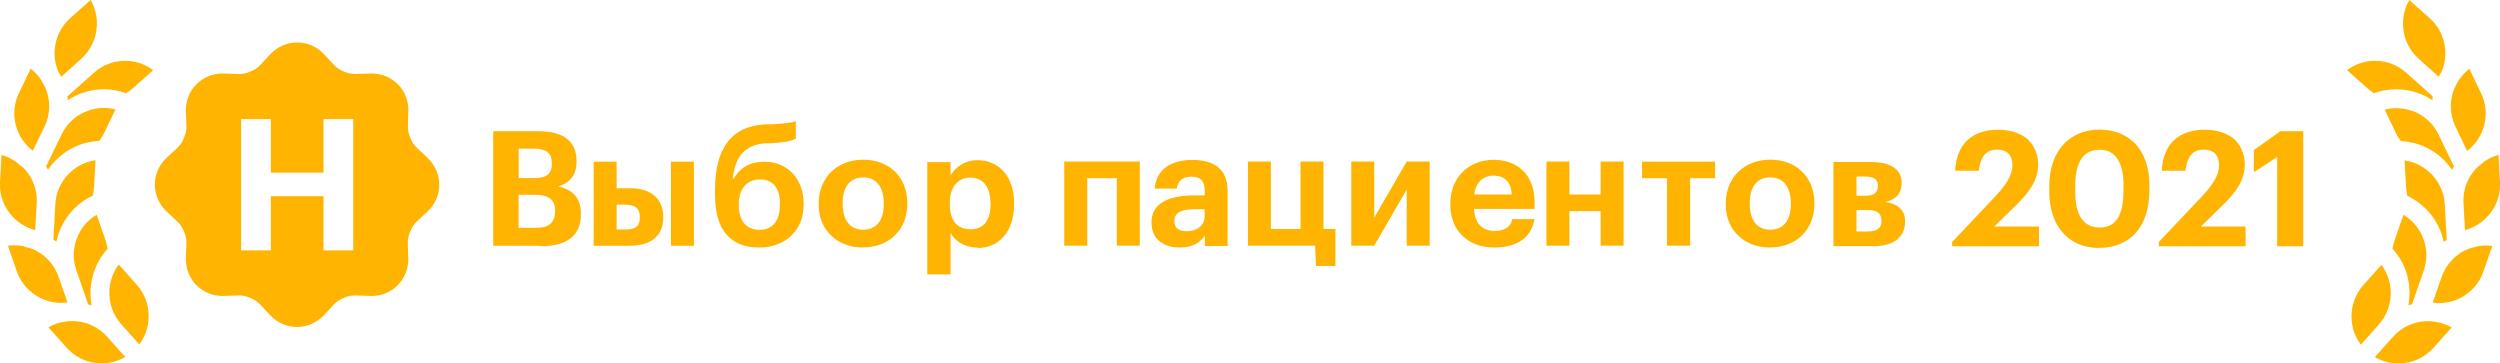
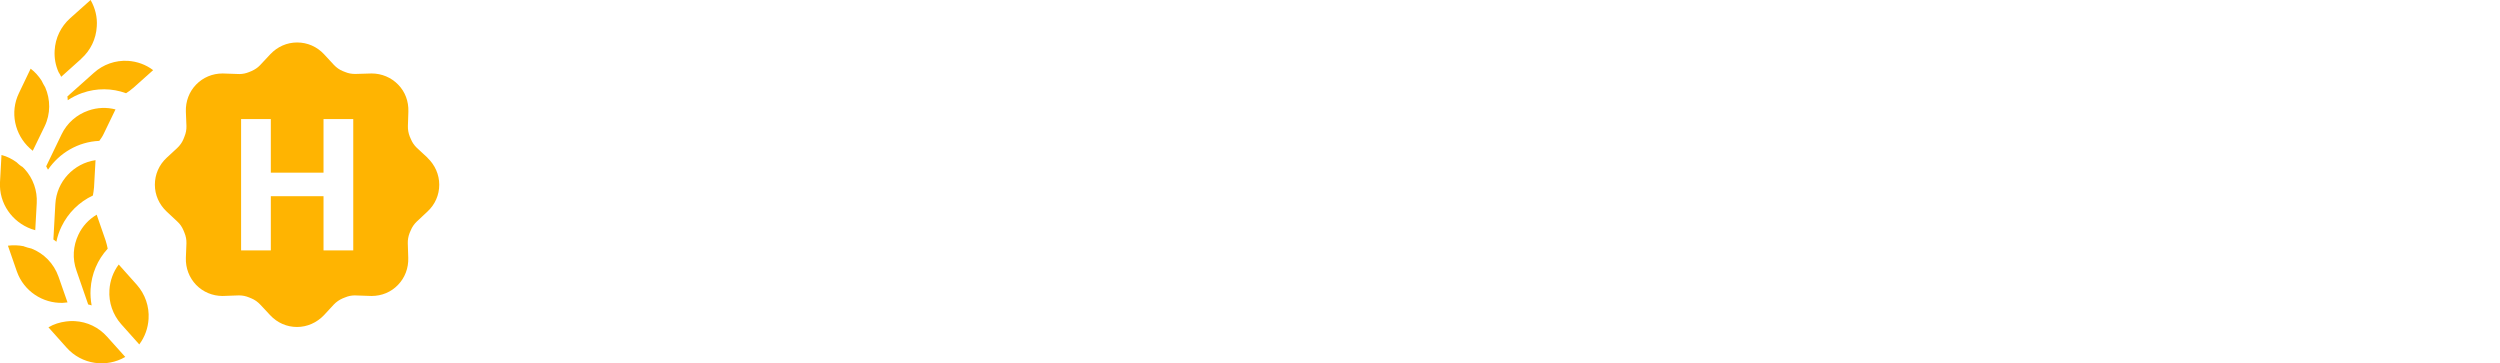
<svg xmlns="http://www.w3.org/2000/svg" id="_Слой_2" viewBox="0 0 217.76 31.66">
  <defs>
    <style>.cls-1,.cls-2{fill:#ffb401;}.cls-2{fill-rule:evenodd;}</style>
  </defs>
  <g id="_Слой_1-2">
-     <path class="cls-2" d="M198.35,21.44v-7.77l-2.03,1.33v-1.93l2.31-1.64h1.99v10.02h-2.27Zm-10.31-.36l3.67-3.88c.97-1.02,1.58-1.9,1.58-2.81,0-.84-.45-1.36-1.33-1.36s-1.44,.5-1.6,1.84h-2.06c.11-2.34,1.5-3.57,3.75-3.57,1.11,0,1.98,.32,2.58,.84,.57,.55,.9,1.3,.9,2.2,0,1.33-.77,2.42-1.93,3.54l-1.89,1.85h3.89v1.72h-7.56v-.36Zm-5.18,.52c-1.33,0-2.42-.46-3.17-1.32-.77-.84-1.19-2.07-1.19-3.6v-.48c0-1.53,.45-2.77,1.22-3.61,.77-.84,1.86-1.3,3.15-1.3s2.37,.43,3.15,1.26c.77,.84,1.2,2.06,1.2,3.61v.46c0,1.53-.42,2.79-1.16,3.64-.77,.85-1.86,1.33-3.21,1.33Zm2.11-5.41c0-2.03-.69-3.15-2.09-3.15s-2.12,1.07-2.12,3.15v.48c0,2.11,.74,3.15,2.14,3.15s2.06-1.07,2.06-3.18v-.45Zm-14.93,4.89l3.67-3.88c.97-1.02,1.58-1.9,1.58-2.81,0-.84-.45-1.36-1.33-1.36s-1.44,.5-1.6,1.84h-2.06c.11-2.34,1.5-3.57,3.75-3.57,1.11,0,1.98,.32,2.58,.84,.57,.55,.9,1.3,.9,2.2,0,1.33-.77,2.42-1.93,3.54l-1.89,1.85h3.89v1.72h-7.56v-.36Zm-6.92,.36h-3.42v-7.33h3.19c1.64,0,2.75,.53,2.75,1.81v.03c0,.84-.45,1.41-1.4,1.64,1.07,.18,1.7,.7,1.7,1.67h0c0,1.4-.95,2.19-2.82,2.19Zm.45-5.27c0-.62-.41-.79-1.15-.79h-.71v1.67h.8c.71,0,1.07-.29,1.07-.87h0Zm.31,3.05c0-.62-.36-.92-1.11-.92h-1.06v1.86h.97c.8,0,1.21-.27,1.21-.92h0Zm-9.7,2.34c-1.11,0-2.06-.36-2.75-1.02-.69-.63-1.11-1.58-1.11-2.72v-.11c0-1.14,.42-2.1,1.11-2.76,.69-.66,1.65-1.04,2.76-1.04s2.07,.36,2.76,1.02c.67,.66,1.09,1.6,1.09,2.73v.11c0,1.16-.42,2.1-1.11,2.76-.69,.66-1.65,1.02-2.76,1.02Zm1.81-3.87c0-1.4-.66-2.24-1.79-2.24s-1.79,.81-1.79,2.21v.11c0,1.4,.63,2.24,1.79,2.24s1.79-.83,1.79-2.23v-.1Zm-8.77,3.71h-2.02v-5.88h-2.17v-1.44h6.36v1.44h-2.17v5.88Zm-7.8-3.01h-2.72v3.01h-2v-7.33h2v2.87h2.72v-2.87h2v7.33h-2v-3.01Zm-9.22,1.72c.95,0,1.4-.41,1.53-1.02h1.92c-.24,1.58-1.48,2.47-3.5,2.47-1.11,0-2.06-.34-2.73-.99-.69-.63-1.09-1.56-1.09-2.73v-.11c0-1.16,.41-2.1,1.09-2.77,.67-.66,1.61-1.04,2.68-1.04,.95,0,1.84,.28,2.49,.88,.66,.6,1.08,1.54,1.08,2.84v.56h-5.28c.06,1.23,.7,1.92,1.82,1.92Zm1.48-3.17c-.07-1.12-.63-1.64-1.6-1.64-.91,0-1.53,.59-1.68,1.64h3.28Zm-9.15-.43l-2.83,4.89h-2v-7.33h2v4.89l2.83-4.89h2v7.33h-2v-4.89Zm-7.99,4.89h-5.84v-7.33h2v5.88h2.58v-5.88h2v5.88h1.04v3.22h-1.69l-.08-1.78Zm-9.58-.88c-.43,.6-1.05,1.04-2.21,1.04-.67,0-1.28-.17-1.72-.52-.45-.35-.73-.9-.73-1.67,0-.85,.39-1.44,1.06-1.82,.67-.38,1.62-.53,2.75-.53h.83v-.29c0-.88-.25-1.34-1.19-1.34-.8,0-1.15,.41-1.25,1.04h-1.92c.06-.85,.45-1.5,1.02-1.9,.58-.41,1.37-.6,2.27-.6s1.65,.18,2.21,.62c.55,.43,.85,1.11,.85,2.1v4.78h-1.98v-.88Zm-.03-2.3h-.78c-1.18,0-1.86,.25-1.86,1.04,0,.55,.32,.88,1.06,.88,.9,0,1.58-.48,1.58-1.3v-.62Zm-7.65-2.7h-2.58v5.88h-2v-7.33h6.58v7.33h-2v-5.88Zm-12.14,6.04c-1.13,0-1.96-.56-2.34-1.27v3.61h-2.03V14.12h2.03v1.15c.41-.71,1.26-1.32,2.34-1.32,.9,0,1.69,.34,2.27,.97,.57,.63,.92,1.57,.92,2.79v.11c0,1.22-.35,2.16-.91,2.79-.57,.66-1.37,.99-2.28,.99Zm1.13-3.88c0-1.5-.73-2.21-1.75-2.21s-1.79,.74-1.79,2.21v.11c0,1.47,.69,2.18,1.81,2.18s1.74-.74,1.74-2.18v-.11Zm-11.1,3.88c-1.11,0-2.06-.36-2.75-1.02-.69-.63-1.11-1.58-1.11-2.72v-.11c0-1.14,.42-2.1,1.11-2.76,.69-.66,1.65-1.04,2.76-1.04s2.07,.36,2.76,1.02c.67,.66,1.09,1.6,1.09,2.73v.11c0,1.16-.42,2.1-1.11,2.76-.69,.66-1.65,1.02-2.76,1.02Zm1.81-3.87c0-1.4-.66-2.24-1.79-2.24s-1.79,.81-1.79,2.21v.11c0,1.4,.63,2.24,1.79,2.24s1.79-.83,1.79-2.23v-.1Zm-10.85,3.87c-2.35,0-3.85-1.36-3.85-4.58v-.46c0-3.47,1.34-5.53,4.36-5.69h.55c1.08-.07,1.74-.13,2.13-.28v1.54c-.41,.18-.91,.32-2.19,.39h-.46c-1.86,.13-2.66,1.26-2.84,3.08h.08c.49-.85,1.26-1.47,2.7-1.47,2.02,0,3.39,1.55,3.39,3.64v.1c0,2.3-1.67,3.73-3.87,3.73Zm1.81-3.8c0-1.35-.6-2.13-1.74-2.13s-1.85,.8-1.85,2.16v.07c0,1.34,.63,2.16,1.79,2.16s1.79-.78,1.79-2.17v-.08Zm-9.5-3.68h2v7.33h-2v-7.33Zm-3.57,7.33h-3.16v-7.33h2v2.32h1.23c1.7,0,2.83,.87,2.83,2.49v.04c0,1.61-1.05,2.47-2.9,2.47Zm.86-2.52c0-.71-.38-1.06-1.22-1.06h-.8v2.16h.8c.83,0,1.22-.28,1.22-1.05v-.04Zm-8.65,2.52h-4.12V11.43h3.94c2.2,0,3.32,.88,3.32,2.61v.06c0,1.06-.5,1.82-1.62,2.14,1.3,.27,2,1.01,2,2.35v.06c0,1.85-1.18,2.8-3.52,2.8Zm.98-7.24c0-.84-.48-1.22-1.54-1.22h-1.34v2.56h1.36c1.11,0,1.53-.39,1.53-1.29v-.06Zm.29,4.2c0-.94-.5-1.4-1.74-1.4h-1.44v2.87h1.56c1.12,0,1.62-.5,1.62-1.42v-.06Z" />
    <path class="cls-2" d="M11.56,7.69c-.18,.16-.38,.31-.58,.43-1.23-.45-2.56-.46-3.82-.02-.45,.16-.87,.37-1.26,.63-.01-.11-.01-.22-.03-.33l2.31-2.06c.81-.73,1.87-1.1,2.95-1.04,.81,.05,1.58,.33,2.21,.81l-1.77,1.58Zm-4.48-2.57l-1.75,1.57c-.07-.14-.14-.28-.23-.41-.26-.58-.38-1.22-.34-1.88,.06-1.09,.54-2.09,1.36-2.82l1.77-1.58c.4,.7,.6,1.49,.54,2.3-.06,1.09-.54,2.09-1.36,2.82ZM2.86,13.14c-.09-.07-.17-.15-.27-.23-1.3-1.19-1.75-3.13-.94-4.8l1.02-2.13c.38,.29,.7,.65,.95,1.04,.09,.19,.2,.39,.32,.59,.46,1.06,.48,2.3-.06,3.41l-1.03,2.12Zm-.96,1.35c.09,.08,.17,.15,.26,.25,.73,.81,1.1,1.87,1.04,2.95l-.13,2.36c-.1-.03-.21-.07-.33-.1C1.06,19.34-.1,17.72,0,15.87l.13-2.37c.47,.12,.91,.34,1.31,.63,.13,.13,.29,.26,.44,.37Zm.18,6.97c.22,.08,.43,.14,.66,.19,1.07,.42,1.95,1.29,2.36,2.46l.78,2.23c-.13,.01-.28,.02-.42,.04-1.73,.05-3.38-1.01-3.99-2.73l-.78-2.25c.47-.06,.94-.04,1.39,.05Zm3.99,6.51c.14,0,.3-.01,.44,0,1.09,.06,2.09,.54,2.82,1.36l1.58,1.76c-1.64,.96-3.79,.67-5.11-.81l-1.58-1.77c.47-.28,.99-.44,1.54-.51,.1-.01,.2-.02,.31-.03Zm-2.05-13.48l1.34-2.78c.47-.98,1.3-1.72,2.34-2.08,.77-.27,1.59-.3,2.36-.1l-1.03,2.13c-.1,.22-.24,.42-.38,.61-1.85,.08-3.48,1.06-4.47,2.51-.06-.1-.1-.2-.16-.3Zm.89,6.57c-.08-.07-.16-.14-.26-.2l.17-3.09c.11-1.97,1.61-3.54,3.5-3.82l-.13,2.37c-.02,.25-.06,.48-.1,.71-1.19,.56-2.15,1.5-2.73,2.7-.21,.43-.36,.88-.45,1.33Zm2.76,5.43l-1.01-2.92c-.37-1.04-.3-2.14,.17-3.13,.35-.74,.9-1.33,1.59-1.74l.78,2.25c.08,.24,.13,.47,.18,.71-.89,.97-1.41,2.2-1.49,3.53-.03,.48,.01,.95,.09,1.41-.1-.03-.22-.06-.32-.09Zm1.86-1.23c.05-.81,.33-1.58,.81-2.22l1.58,1.77c.72,.82,1.09,1.88,1.02,2.97-.05,.81-.33,1.58-.81,2.22l-1.58-1.77c-.72-.82-1.09-1.88-1.02-2.96Z" />
-     <path class="cls-2" d="M215.04,19.95c-.11,.03-.23,.07-.33,.1l-.13-2.36c-.06-1.09,.31-2.14,1.04-2.95,.08-.09,.16-.16,.26-.25,.15-.11,.31-.24,.44-.37,.4-.29,.84-.5,1.31-.63l.13,2.37c.1,1.86-1.06,3.48-2.72,4.08Zm.13-7.03c-.09,.07-.17,.15-.27,.23l-1.02-2.12c-.54-1.12-.52-2.36-.06-3.41,.11-.2,.22-.39,.32-.59,.26-.39,.57-.75,.95-1.04l1.02,2.13c.81,1.67,.36,3.61-.94,4.8Zm-2.74-6.23l-1.75-1.57c-.82-.73-1.3-1.73-1.36-2.82-.05-.81,.14-1.6,.54-2.3l1.77,1.58c.82,.73,1.3,1.73,1.36,2.82,.04,.66-.08,1.29-.34,1.88-.08,.13-.15,.27-.23,.41Zm-.53,1.71c-.02,.11-.02,.22-.03,.33-.39-.26-.81-.47-1.26-.63-1.26-.44-2.59-.43-3.82,.02-.21-.12-.4-.27-.58-.43l-1.77-1.58c.64-.48,1.4-.76,2.21-.81,1.09-.06,2.14,.31,2.95,1.04l2.31,2.06Zm-6.05,16.44l1.58-1.77c.48,.64,.76,1.4,.81,2.22,.06,1.09-.31,2.14-1.02,2.96l-1.58,1.77c-.48-.64-.76-1.4-.81-2.22-.06-1.09,.31-2.14,1.02-2.97Zm5.41,3.14c.14-.01,.3,0,.44,0,.1,0,.21,.02,.31,.03,.54,.07,1.07,.24,1.54,.51l-1.58,1.77c-1.31,1.48-3.47,1.77-5.11,.81l1.58-1.76c.73-.82,1.73-1.3,2.82-1.36Zm-1.19-18.34c1.04,.36,1.87,1.1,2.34,2.08l1.34,2.78c-.06,.09-.1,.19-.16,.3-.99-1.46-2.62-2.43-4.47-2.51-.14-.19-.28-.4-.38-.61l-1.03-2.13c.77-.2,1.59-.16,2.36,.1Zm-.49,6.7l-.13-2.37c1.89,.28,3.38,1.85,3.5,3.82l.17,3.09c-.09,.06-.17,.13-.26,.2-.09-.45-.24-.9-.45-1.33-.57-1.2-1.54-2.13-2.73-2.7-.04-.23-.08-.46-.1-.71Zm-1.19,5.33c.05-.24,.1-.47,.18-.71l.78-2.25c.69,.41,1.24,1.01,1.59,1.74,.47,.98,.54,2.09,.17,3.13l-1.01,2.92c-.1,.03-.21,.06-.32,.09,.08-.45,.12-.92,.09-1.41-.07-1.33-.59-2.56-1.49-3.53Zm3.51,4.68l.78-2.23c.41-1.17,1.29-2.04,2.36-2.46,.23-.05,.44-.11,.66-.19,.45-.09,.92-.11,1.39-.05l-.78,2.25c-.6,1.72-2.26,2.78-3.99,2.73-.14-.02-.29-.03-.42-.04Z" />
    <g>
      <path class="cls-1" d="M37.24,13.74l-.93-.86c-.23-.22-.4-.47-.52-.76l-.1-.23c-.11-.28-.17-.6-.16-.91l.04-1.26c.03-.89-.28-1.73-.89-2.35-.6-.62-1.43-.97-2.31-.97l-1.38,.04h-.08c-.28,0-.57-.05-.83-.16l-.23-.09c-.29-.12-.54-.3-.76-.53l-.86-.93c-.62-.67-1.46-1.03-2.35-1.03s-1.72,.37-2.34,1.03l-.87,.93c-.21,.23-.47,.4-.76,.53l-.22,.09c-.27,.11-.55,.17-.84,.17l-1.46-.05c-.88,0-1.7,.34-2.31,.97-.6,.62-.92,1.46-.89,2.35l.05,1.26c.01,.32-.05,.62-.17,.91l-.09,.23c-.12,.29-.3,.54-.53,.76l-.93,.86c-.67,.62-1.03,1.46-1.03,2.35s.37,1.72,1.03,2.34l.93,.87c.23,.21,.41,.47,.53,.76l.09,.22c.12,.29,.18,.6,.17,.91l-.05,1.27c-.03,.89,.29,1.72,.89,2.35,.6,.62,1.43,.97,2.31,.97l1.38-.05h.07c.29,0,.57,.06,.84,.17l.22,.09c.29,.12,.54,.3,.76,.53l.87,.93c.62,.67,1.46,1.03,2.34,1.03s1.72-.37,2.35-1.03l.86-.93c.22-.23,.47-.4,.76-.53l.23-.09c.26-.11,.54-.17,.83-.17l1.46,.05c.89,0,1.71-.34,2.31-.97,.6-.62,.92-1.46,.89-2.35l-.04-1.27c-.01-.3,.05-.62,.16-.9l.1-.23c.11-.28,.3-.55,.52-.76l.93-.87c.67-.62,1.03-1.45,1.03-2.34s-.37-1.72-1.03-2.35Zm-6.47,8.07h-2.59v-4.72h-4.59v4.72h-2.59V10.37h2.59v4.67h4.59v-4.67h2.59v11.45Z" />
      <polygon class="cls-1" points="37.24 13.74 37.24 13.74 37.24 13.74 37.24 13.74" />
    </g>
  </g>
</svg>